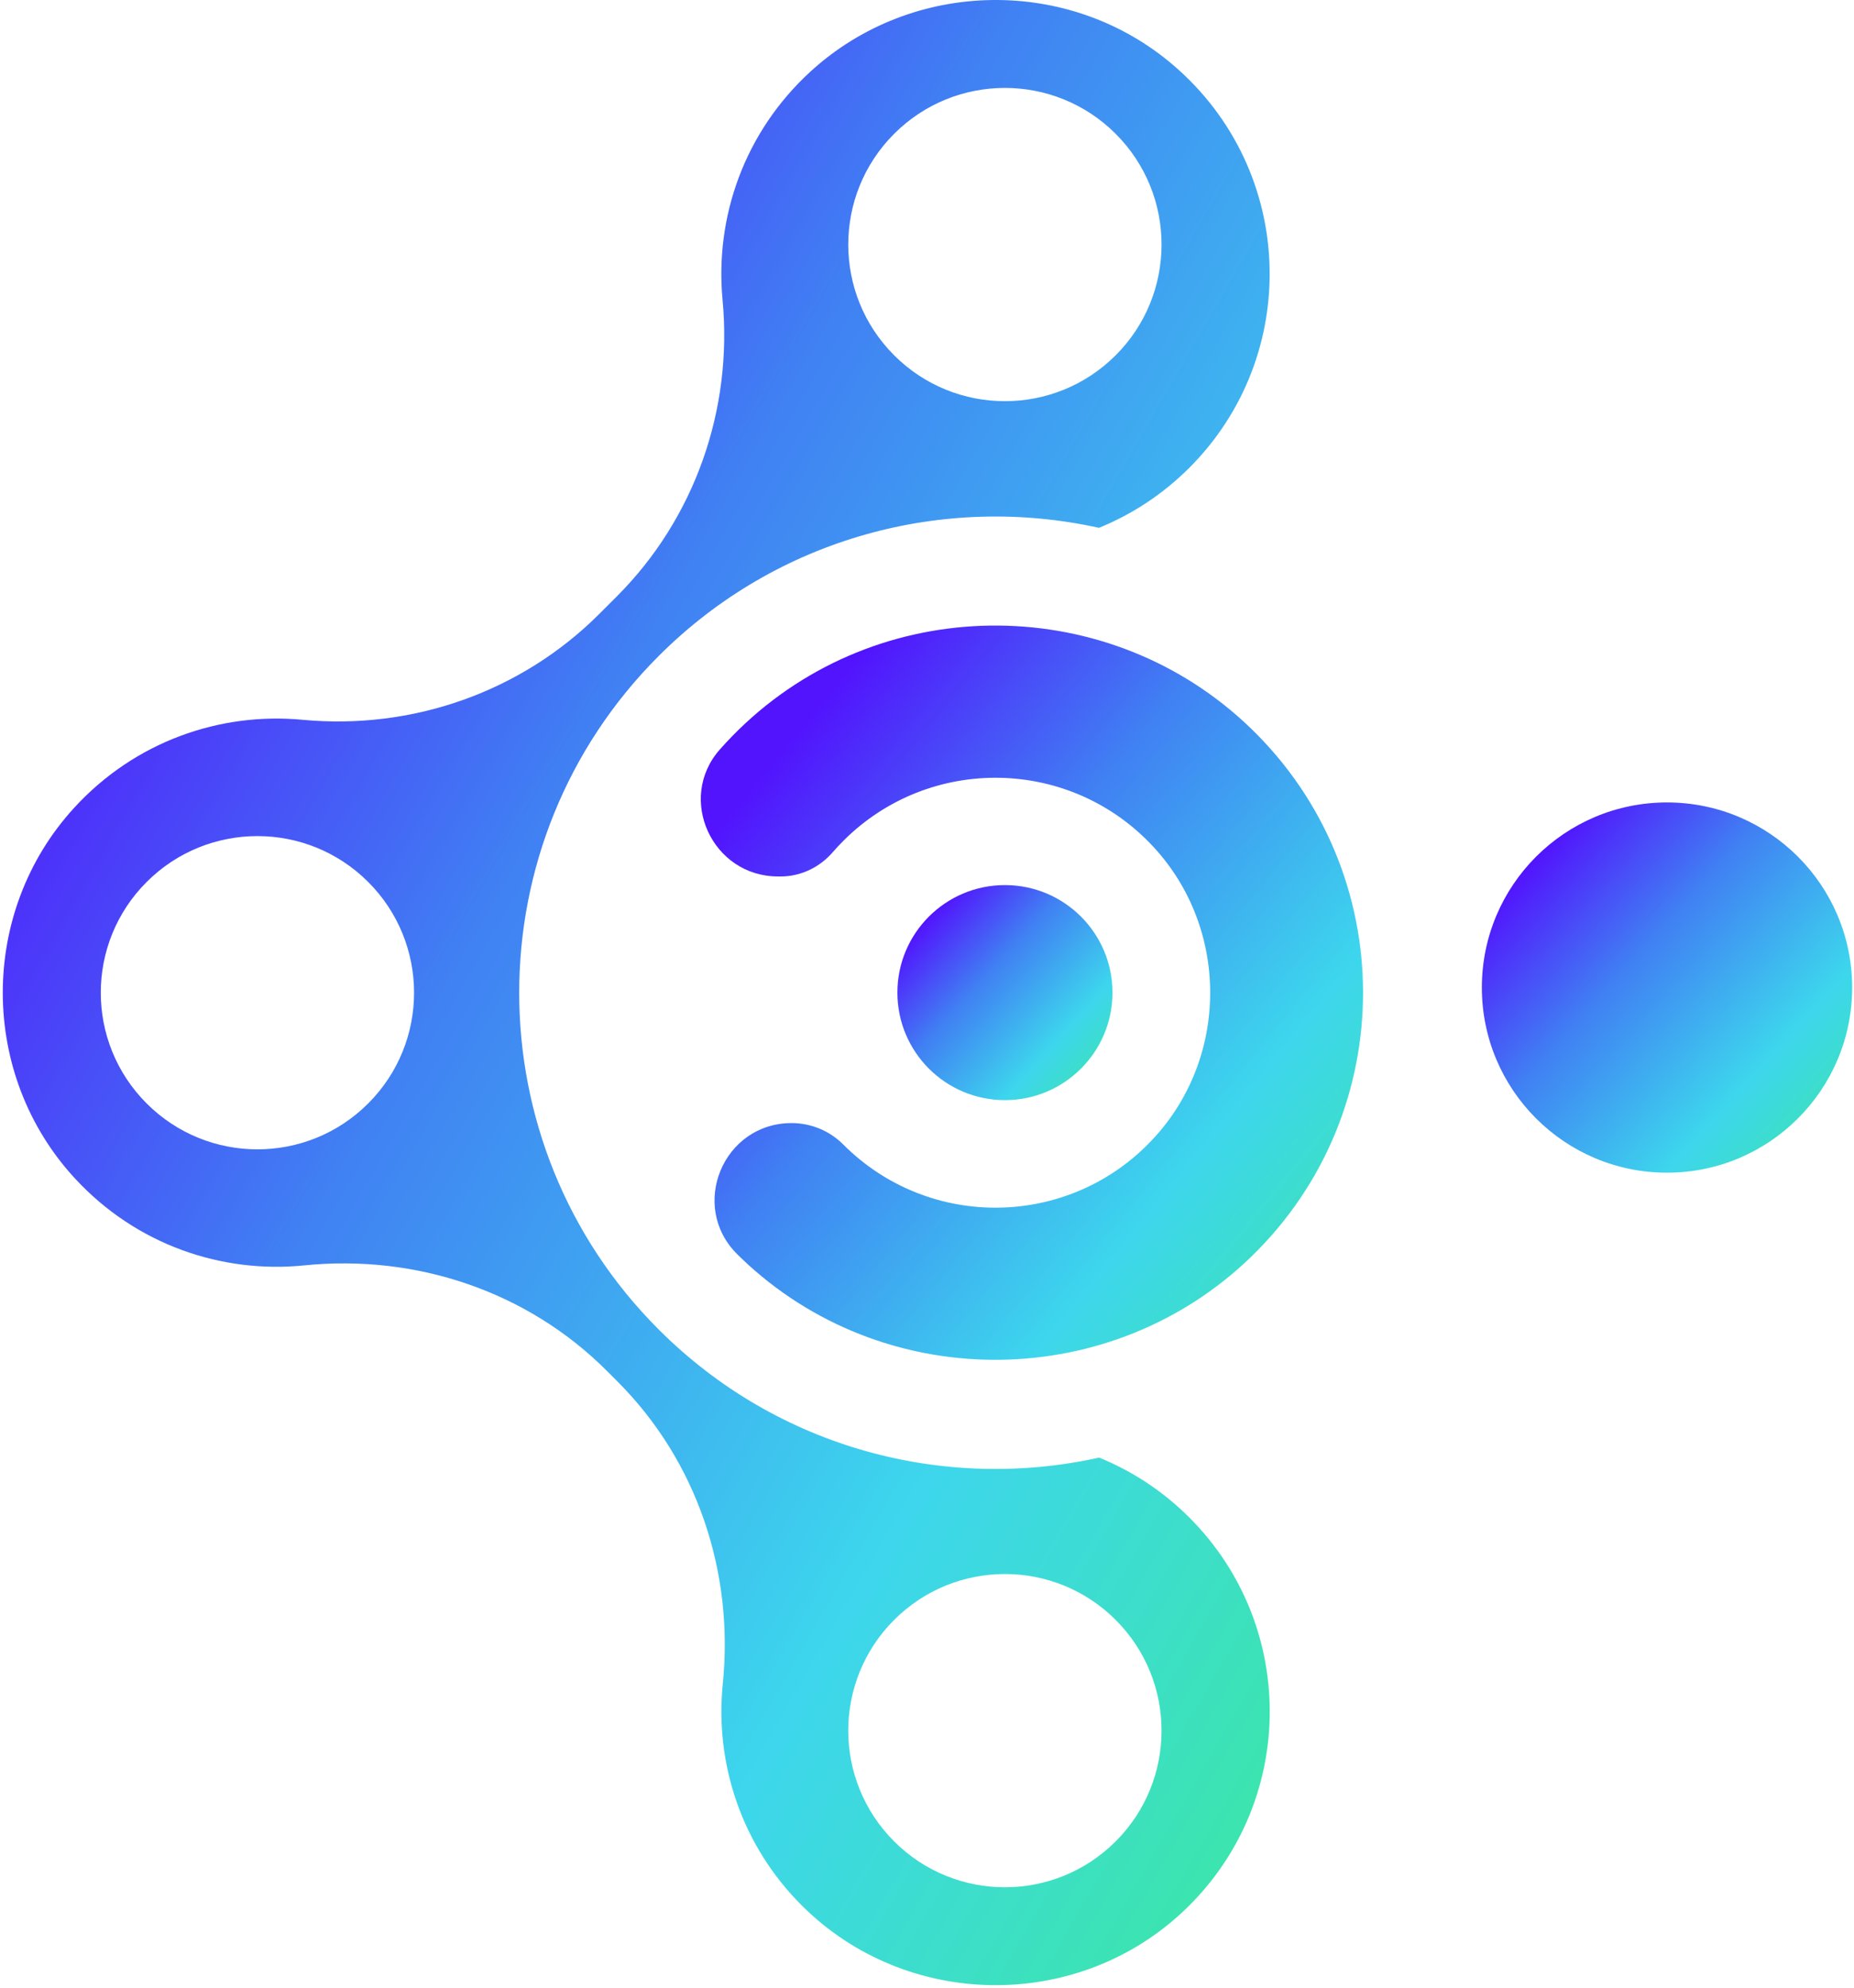
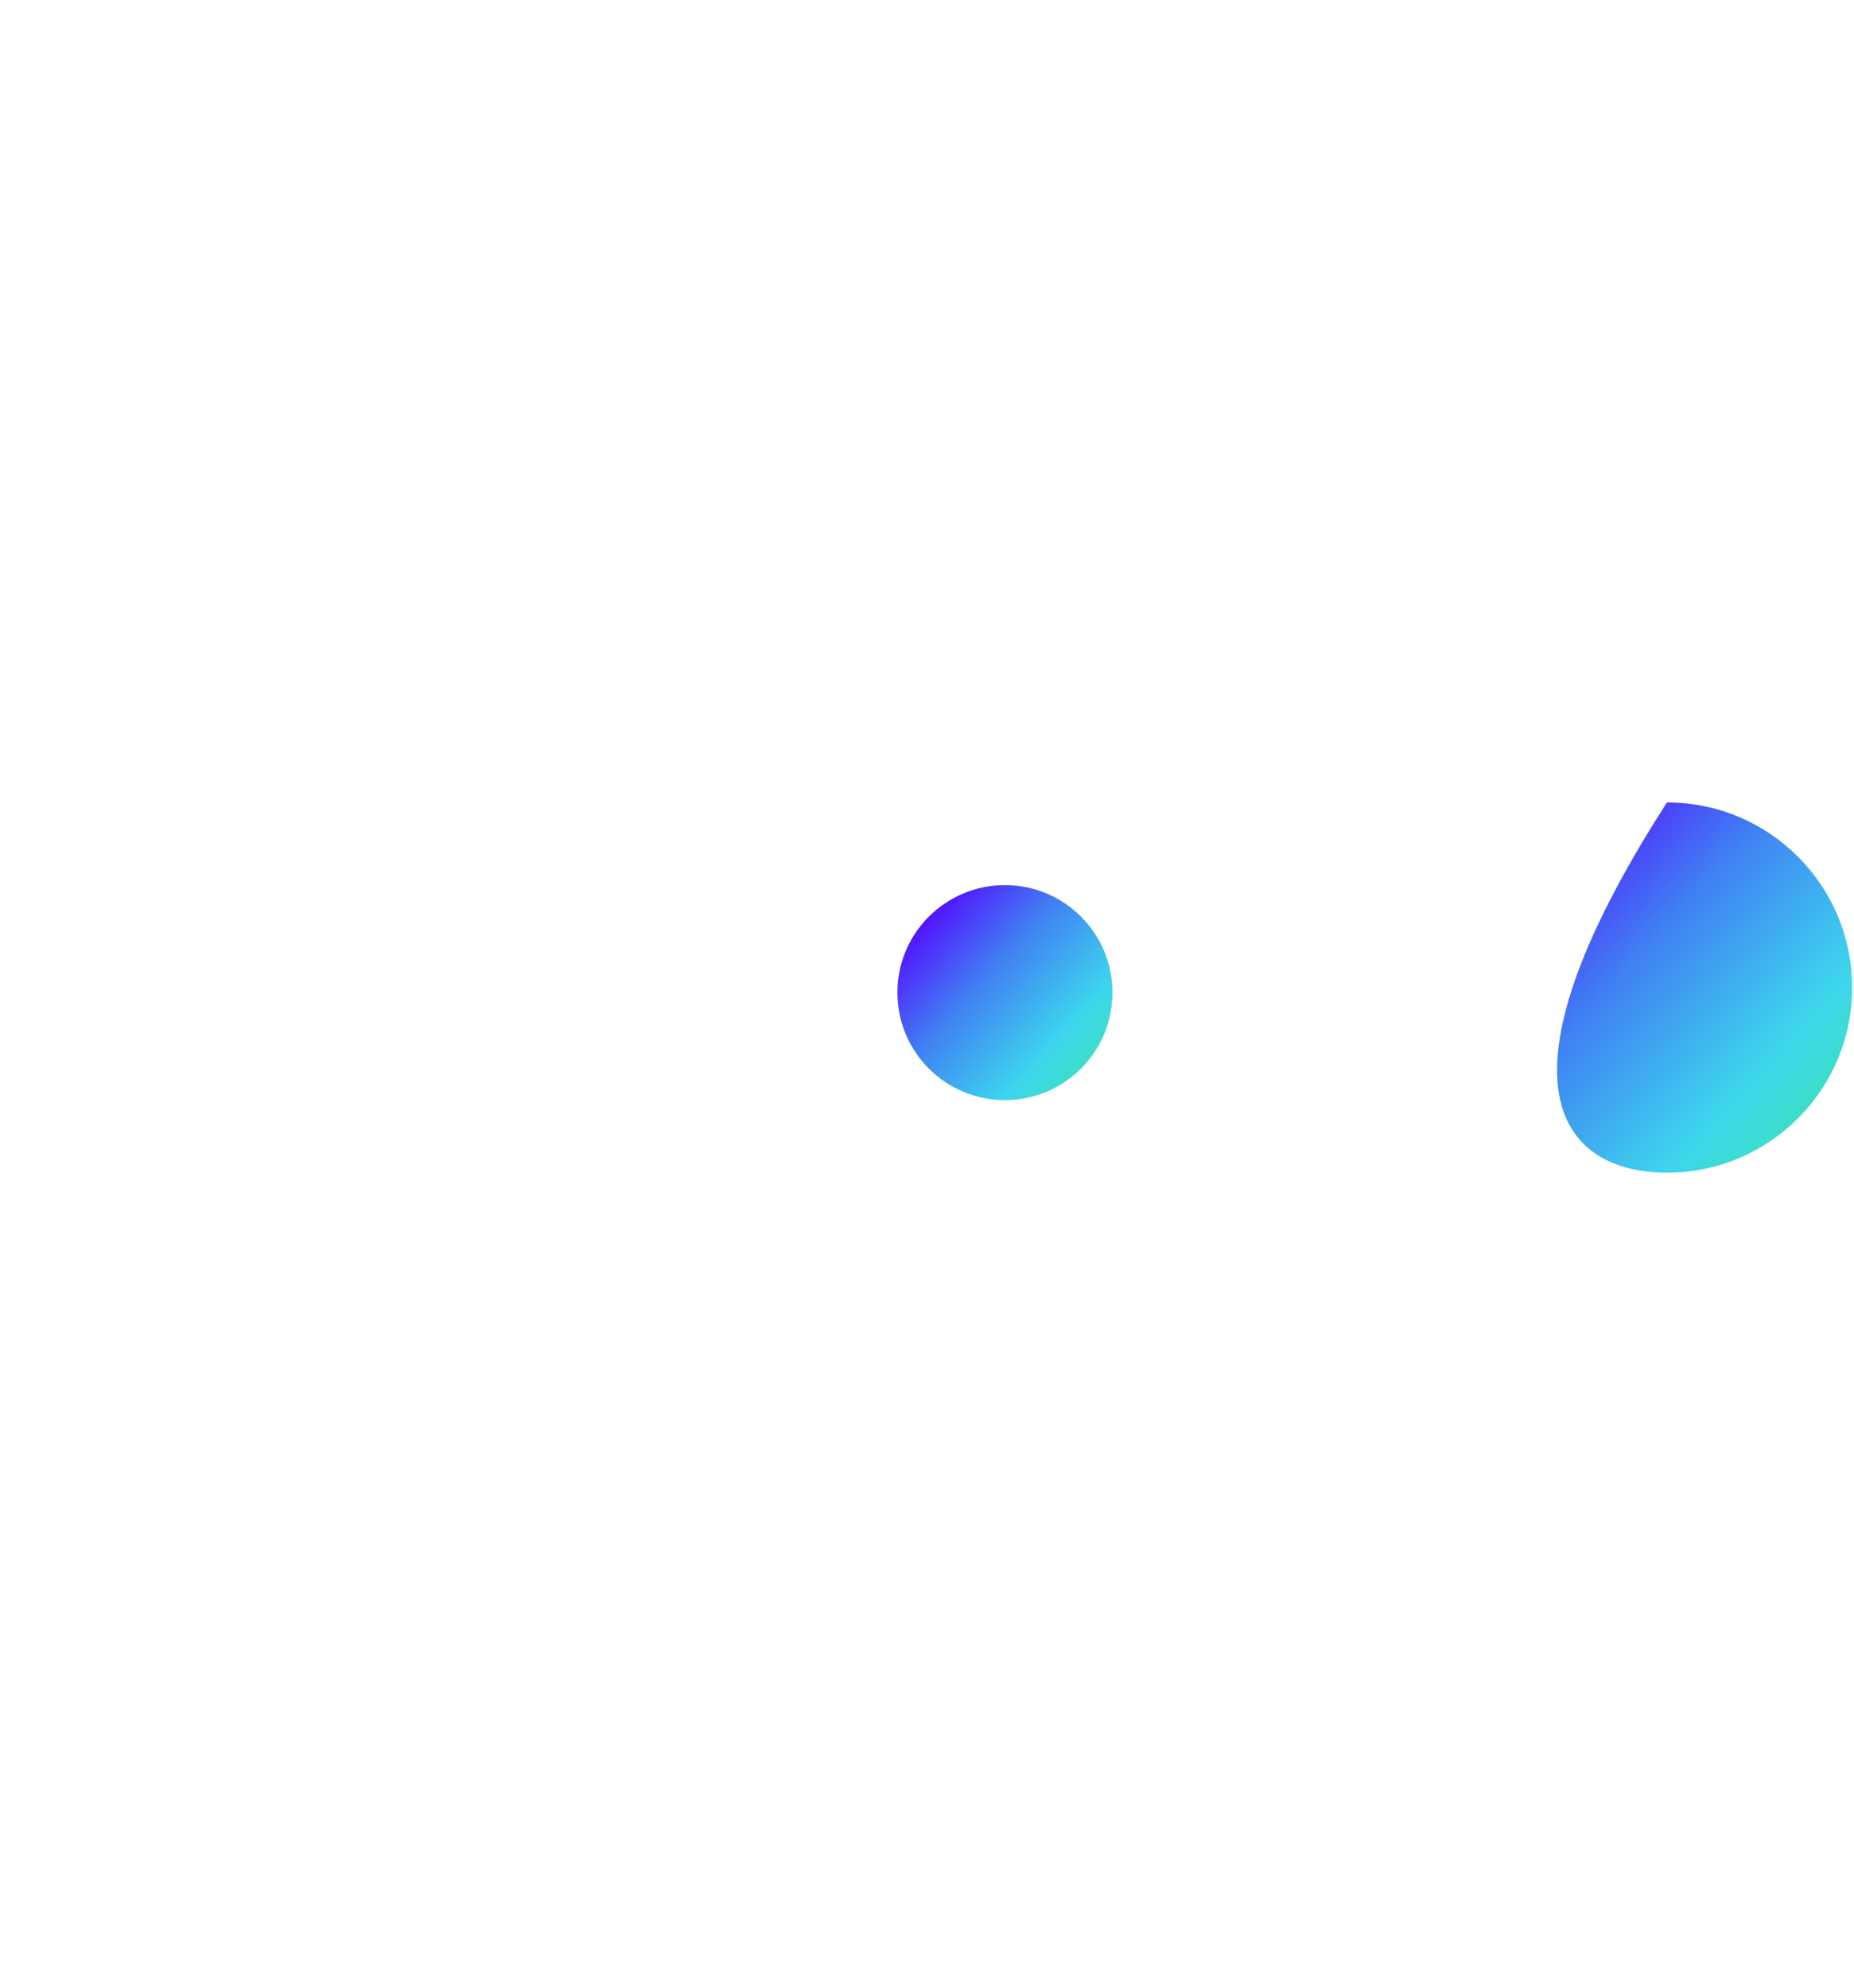
<svg xmlns="http://www.w3.org/2000/svg" width="290" height="311" viewBox="0 0 290 311" fill="none">
  <path d="M157.19 172.102C166.48 172.102 174.01 164.571 174.01 155.282C174.01 145.992 166.48 138.462 157.19 138.462C147.901 138.462 140.37 145.992 140.37 155.282C140.37 164.571 147.901 172.102 157.19 172.102Z" fill="url(#paint0_linear_366_240)" />
-   <path d="M260.75 183.451C276.744 183.451 289.71 170.485 289.71 154.491C289.71 138.497 276.744 125.531 260.75 125.531C244.756 125.531 231.79 138.497 231.79 154.491C231.79 170.485 244.756 183.451 260.75 183.451Z" fill="url(#paint1_linear_366_240)" />
-   <path d="M195.58 113.871C173.71 92.801 138.8 92.481 116.56 113.181C115.16 114.481 113.84 115.841 112.6 117.241C105.79 124.951 111.41 137.111 121.7 137.111H122.12C125.27 137.111 128.21 135.681 130.27 133.301C130.8 132.691 131.35 132.101 131.93 131.521C145.37 118.081 167.36 118.391 180.4 132.461C192.26 145.251 192.26 165.341 180.4 178.131C167.36 192.201 145.37 192.521 131.93 179.071L131.9 179.041C129.76 176.891 126.85 175.691 123.82 175.691C113.09 175.691 107.71 188.711 115.35 196.241C115.9 196.781 116.46 197.311 117.03 197.841C139.35 218.171 174.06 217.601 195.73 196.581C219.08 173.931 219.03 136.461 195.58 113.871Z" fill="url(#paint2_linear_366_240)" />
-   <path d="M171.88 228.032C147.86 233.352 121.71 226.672 103.03 207.982C73.94 178.892 73.94 131.712 103.03 102.622C121.72 83.932 147.87 77.252 171.9 82.572C177.04 80.482 181.87 77.341 186.04 73.171C203.55 55.661 202.75 26.762 183.64 10.291C167.33 -3.768 142.71 -3.368 126.81 11.162C116.4 20.681 111.81 34.002 113.02 46.882C114.64 64.072 108.67 81.112 96.46 93.322L93.74 96.041C81.53 108.252 64.5 114.222 47.31 112.602C34.43 111.382 21.1 115.982 11.58 126.392C-3.35 142.722 -3.27 168.152 11.76 184.392C21.34 194.742 34.71 199.262 47.6 197.952C65.08 196.182 82.47 202.002 94.89 214.422L96.59 216.122C109.01 228.542 114.83 245.932 113.06 263.412C111.8 275.832 115.95 288.701 125.52 298.191C141.71 314.251 168.1 314.732 184.84 299.232C202.79 282.602 203.19 254.562 186.05 237.412C181.87 233.232 177.05 230.102 171.9 228.012L171.88 228.032ZM139.86 20.932C149.43 11.362 164.94 11.362 174.51 20.932C184.08 30.502 184.08 46.012 174.51 55.582C164.94 65.152 149.43 65.152 139.86 55.582C130.29 46.012 130.29 30.502 139.86 20.932ZM57.59 172.622C48.02 182.192 32.51 182.192 22.94 172.622C13.37 163.052 13.37 147.542 22.94 137.972C32.51 128.402 48.02 128.402 57.59 137.972C67.16 147.542 67.16 163.052 57.59 172.622ZM174.51 288.062C164.94 297.632 149.43 297.632 139.86 288.062C130.29 278.492 130.29 262.982 139.86 253.412C149.43 243.842 164.94 243.842 174.51 253.412C184.08 262.982 184.08 278.492 174.51 288.062Z" fill="url(#paint3_linear_366_240)" />
+   <path d="M260.75 183.451C276.744 183.451 289.71 170.485 289.71 154.491C289.71 138.497 276.744 125.531 260.75 125.531C231.79 170.485 244.756 183.451 260.75 183.451Z" fill="url(#paint1_linear_366_240)" />
  <defs>
    <linearGradient id="paint0_linear_366_240" x1="144.631" y1="143.929" x2="175.741" y2="172.052" gradientUnits="userSpaceOnUse">
      <stop stop-color="#5213FD" />
      <stop offset="0.31" stop-color="#4080F3" />
      <stop offset="0.67" stop-color="#3DD6ED" />
      <stop offset="1" stop-color="#3CE999" />
    </linearGradient>
    <linearGradient id="paint1_linear_366_240" x1="239.127" y1="134.944" x2="292.69" y2="183.365" gradientUnits="userSpaceOnUse">
      <stop stop-color="#5213FD" />
      <stop offset="0.31" stop-color="#4080F3" />
      <stop offset="0.67" stop-color="#3DD6ED" />
      <stop offset="1" stop-color="#3CE999" />
    </linearGradient>
    <linearGradient id="paint2_linear_366_240" x1="122.739" y1="116.527" x2="227.315" y2="201.783" gradientUnits="userSpaceOnUse">
      <stop stop-color="#5213FD" />
      <stop offset="0.31" stop-color="#4080F3" />
      <stop offset="0.67" stop-color="#3DD6ED" />
      <stop offset="1" stop-color="#3CE999" />
    </linearGradient>
    <linearGradient id="paint3_linear_366_240" x1="25.538" y1="50.469" x2="275.418" y2="194.619" gradientUnits="userSpaceOnUse">
      <stop stop-color="#5213FD" />
      <stop offset="0.31" stop-color="#4080F3" />
      <stop offset="0.67" stop-color="#3DD6ED" />
      <stop offset="1" stop-color="#3CE999" />
    </linearGradient>
  </defs>
</svg>